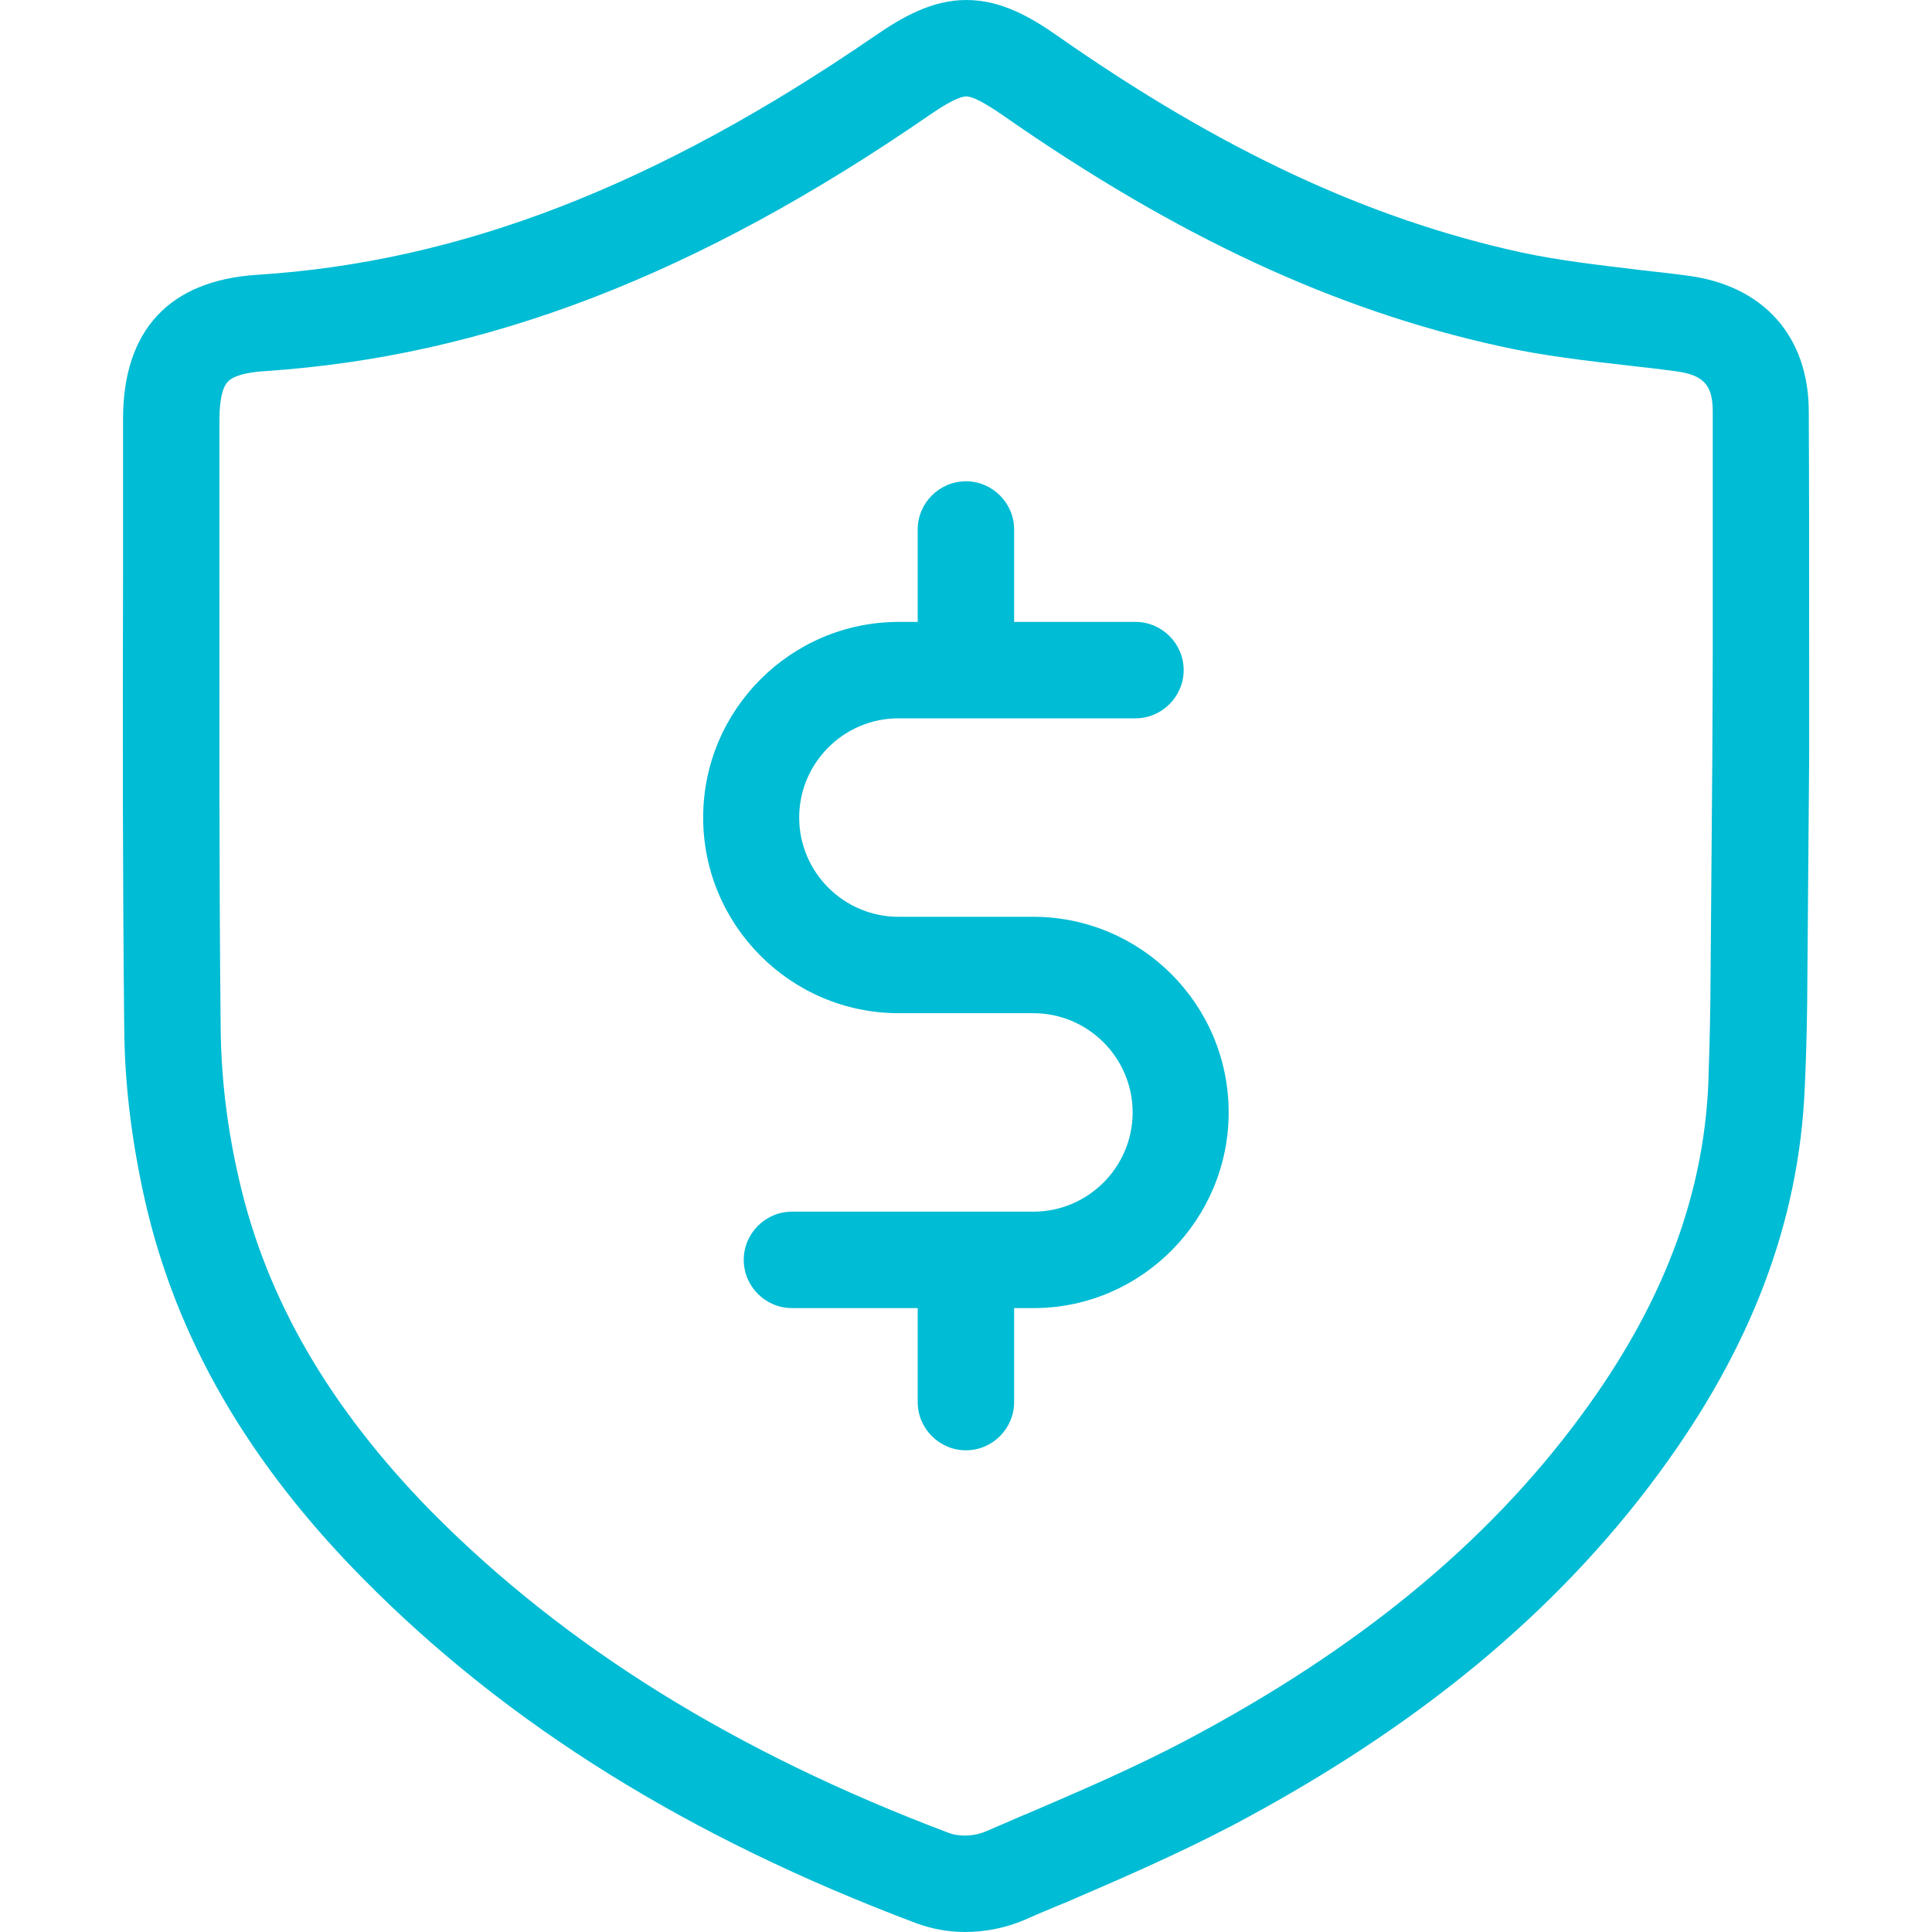
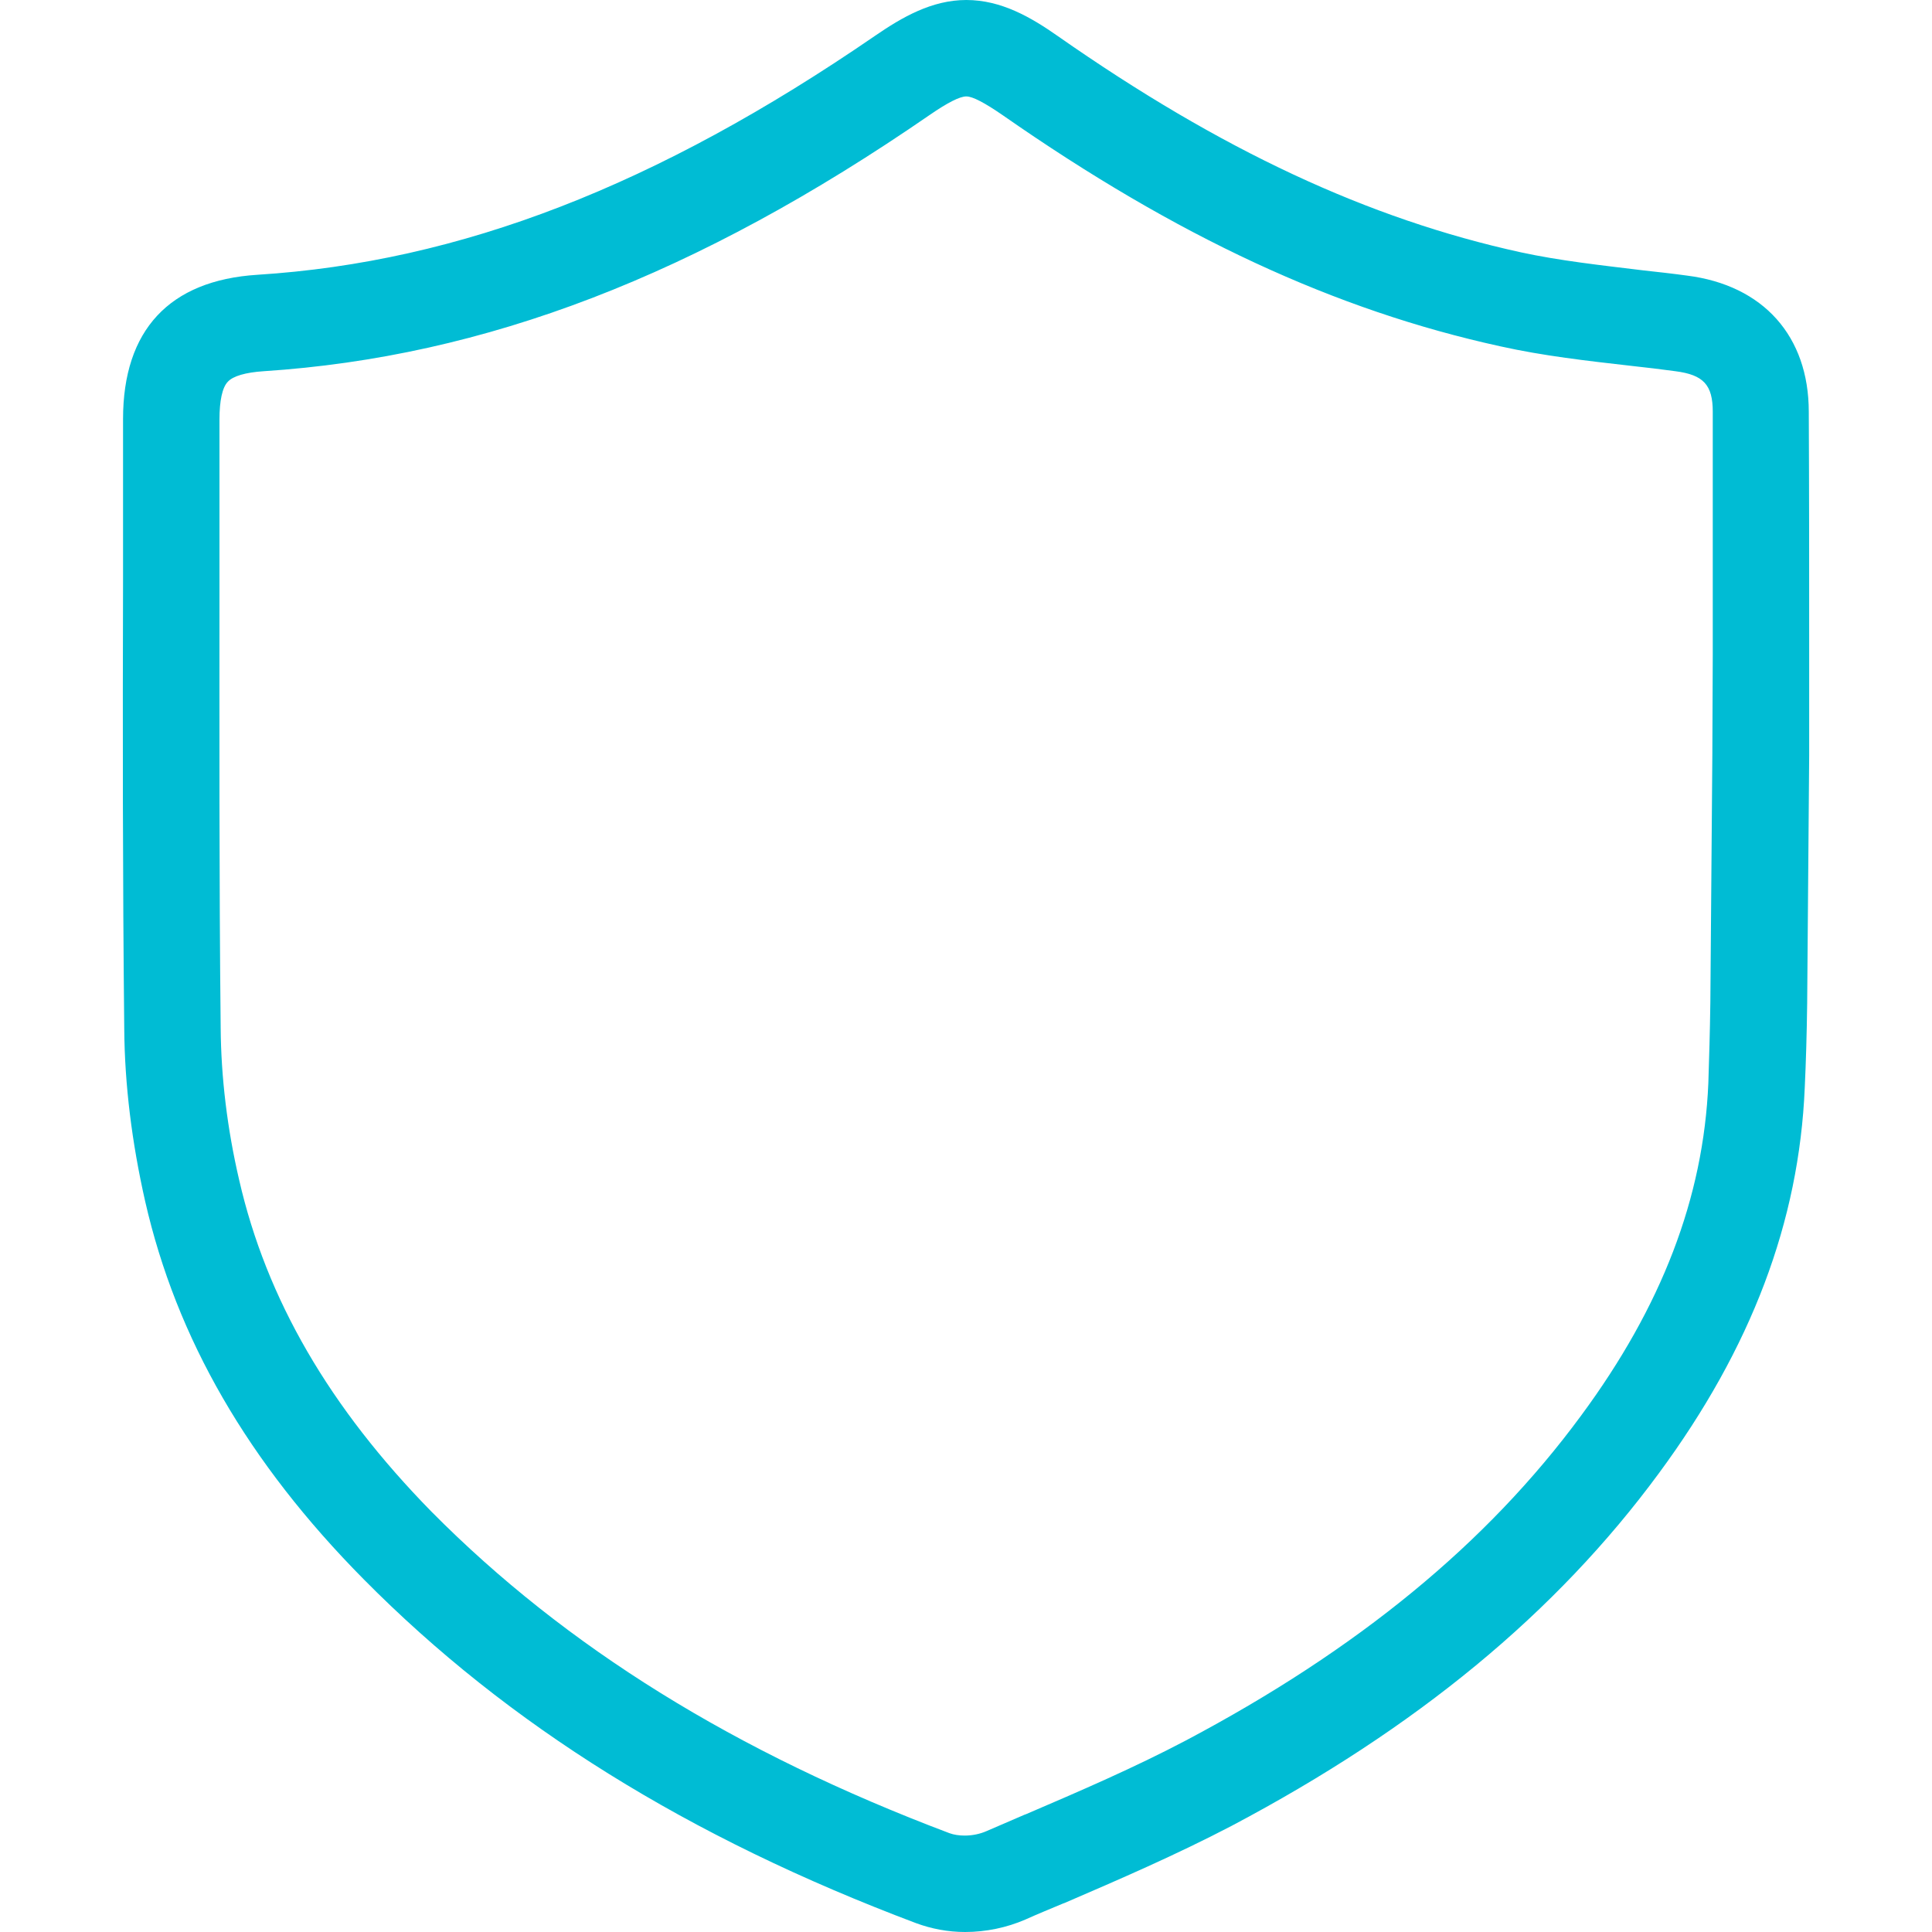
<svg xmlns="http://www.w3.org/2000/svg" version="1.1" id="Capa_1" x="0px" y="0px" viewBox="0 0 480.9 480.9" style="enable-background:new 0 0 480.9 480.9;" xml:space="preserve" width="512px" height="512px">
  <g>
    <g>
      <path d="M450.228,102.5c0-18.8-11.3-31.5-30.3-33.9c-3.6-0.5-7.3-0.9-10.9-1.3c-10.7-1.3-20.8-2.4-30.5-4.5    c-37.9-8.3-74.6-25.4-115.2-53.8c-6.7-4.7-14.1-9-22.8-9c-8.6,0-16,4.3-22.7,8.9c-54.3,37.3-103.2,56.3-153.8,59.5    c-21.9,1.4-33.4,13.8-33.4,35.9c0,13.2,0,26.4,0,39.6v0.2c-0.1,36.7-0.1,74.6,0.3,112c0.1,13.9,1.9,28.3,5.2,42.9    c7.8,34.2,25.6,65,54.4,94.1c35.9,36.3,80.9,64.3,137.5,85.6c3.8,1.4,7.9,2.2,12.2,2.2c5.2,0,10.4-1.1,15-3.1    c3.1-1.4,6.3-2.7,9.4-4l0.3-0.1c13.7-5.9,27.8-12,41.6-19.2c46-24.3,80.8-53,106.4-87.8c23-31.2,34.9-62.6,36.3-96    c0.3-6.4,0.5-13.2,0.6-20.9l0.5-61.8c0-0.4,0-0.7,0-1.1v-24C450.328,142.7,450.328,122.6,450.228,102.5z M426.228,186.8    c0,0.2,0,0.4,0,0.7l-0.5,62c-0.1,7.4-0.3,13.9-0.5,20.1c-1.2,28.5-11.6,55.6-31.7,82.8c-23.4,31.8-55.6,58.2-98.3,80.8    c-12.9,6.8-26.6,12.7-39.9,18.4l-0.3,0.1c-3.2,1.4-6.3,2.7-9.5,4.1c-1.6,0.7-3.5,1.1-5.4,1.1c-1.4,0-2.7-0.2-3.8-0.6    c-53.3-20.1-95.5-46.3-128.9-80c-25.4-25.9-41.1-52.9-47.9-82.6c-3-12.9-4.5-25.6-4.6-37.8c-0.4-37.2-0.3-75.1-0.3-111.7V144    c0-13.2,0-26.4,0-39.6c0-4.6,0.7-8,2.1-9.4c1.3-1.4,4.4-2.3,8.9-2.6c55.1-3.6,107.8-23.8,165.8-63.8c4.5-3.1,7.5-4.6,9.1-4.6    s4.6,1.6,9.1,4.7c43.3,30.2,82.7,48.5,123.8,57.5c10.8,2.4,21.5,3.6,32.9,4.9c3.6,0.4,7.1,0.8,10.7,1.3c7,0.9,9.3,3.4,9.3,10.1    c0,20.1,0,40.2,0,60.3L426.228,186.8z" fill="#00BCD4" />
-       <path d="M257.128,228.2h-33.5c-13.6,0-24.7-11.1-24.7-24.7s11.1-24.7,24.7-24.7h59c6.6,0,12-5.4,12-12s-5.4-12-12-12h-30.2v-23    c0-6.6-5.4-12-12-12s-12,5.4-12,12v23h-4.7c-26.8,0-48.7,21.8-48.7,48.7c0,26.8,21.8,48.7,48.7,48.7h33.5    c13.6,0,24.7,11.1,24.7,24.7s-11.1,24.7-24.7,24.7h-60.1c-6.6,0-12,5.4-12,12s5.4,12,12,12h31.3V349c0,6.6,5.4,12,12,12    s12-5.4,12-12v-23.4h5.1c0.1,0,0.2,0,0.3,0c26.5-0.3,48-22.1,48-48.7C305.828,250,284.028,228.2,257.128,228.2z" fill="#00BCD4" />
    </g>
  </g>
  <g>
</g>
  <g>
</g>
  <g>
</g>
  <g>
</g>
  <g>
</g>
  <g>
</g>
  <g>
</g>
  <g>
</g>
  <g>
</g>
  <g>
</g>
  <g>
</g>
  <g>
</g>
  <g>
</g>
  <g>
</g>
  <g>
</g>
</svg>